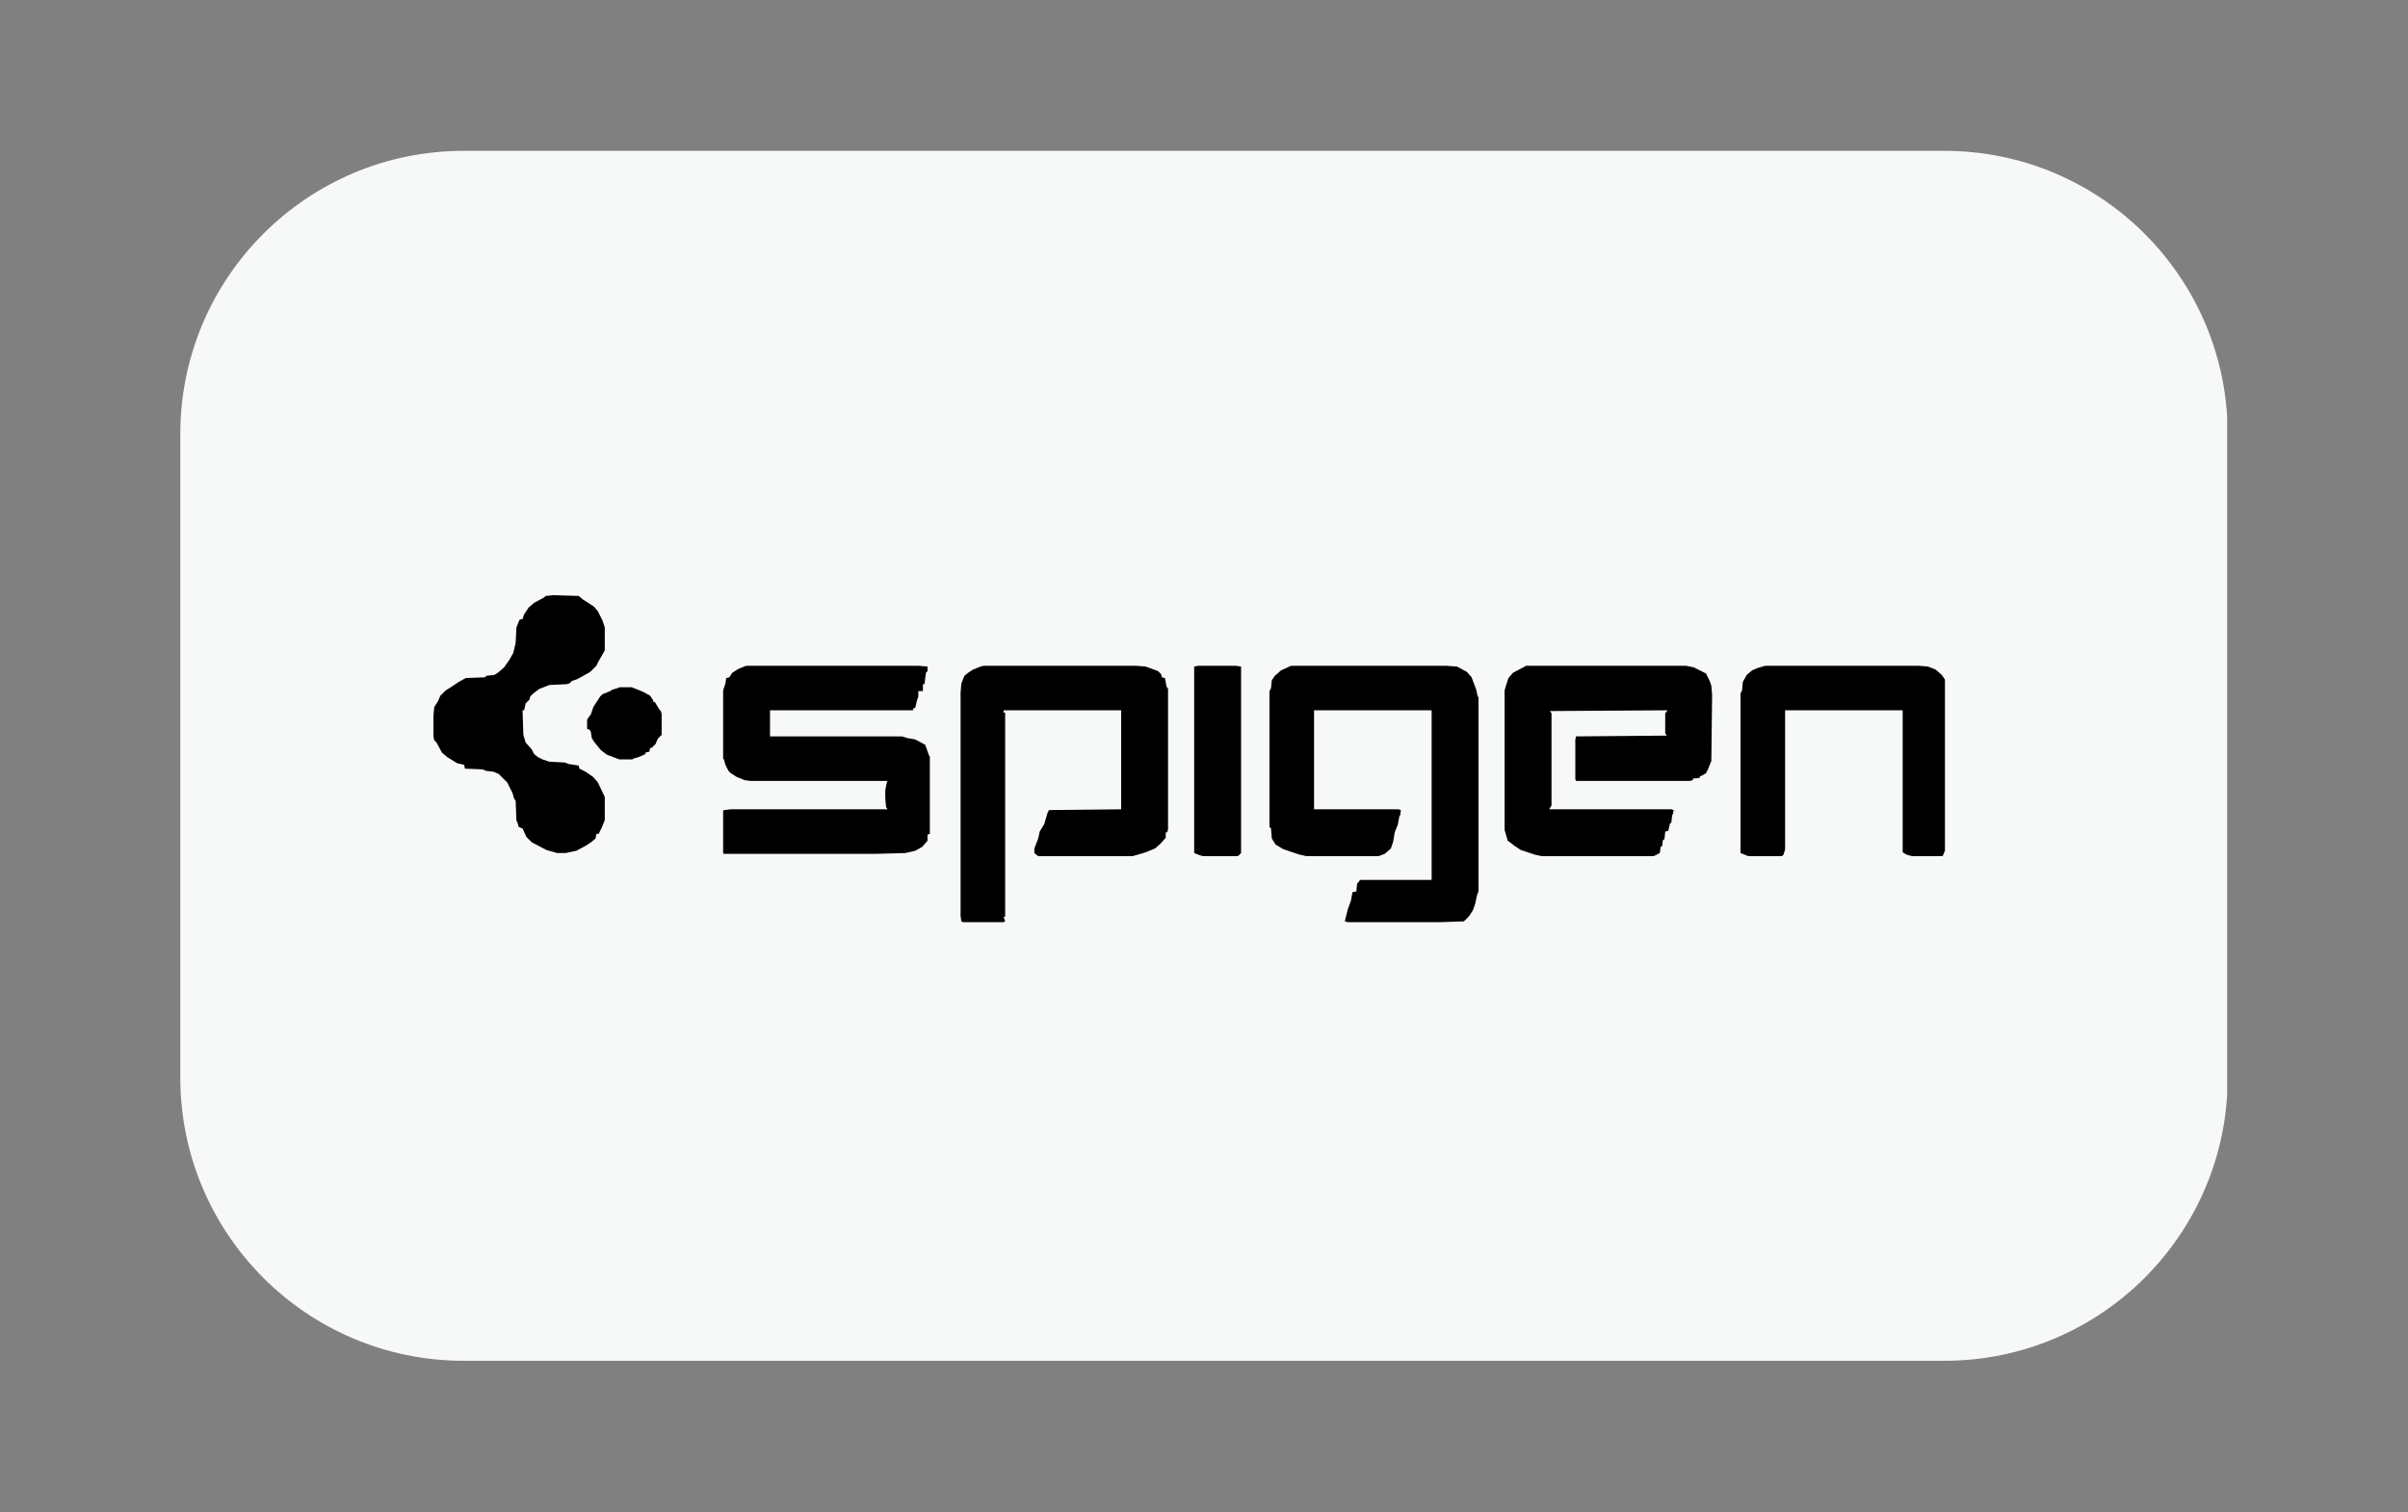
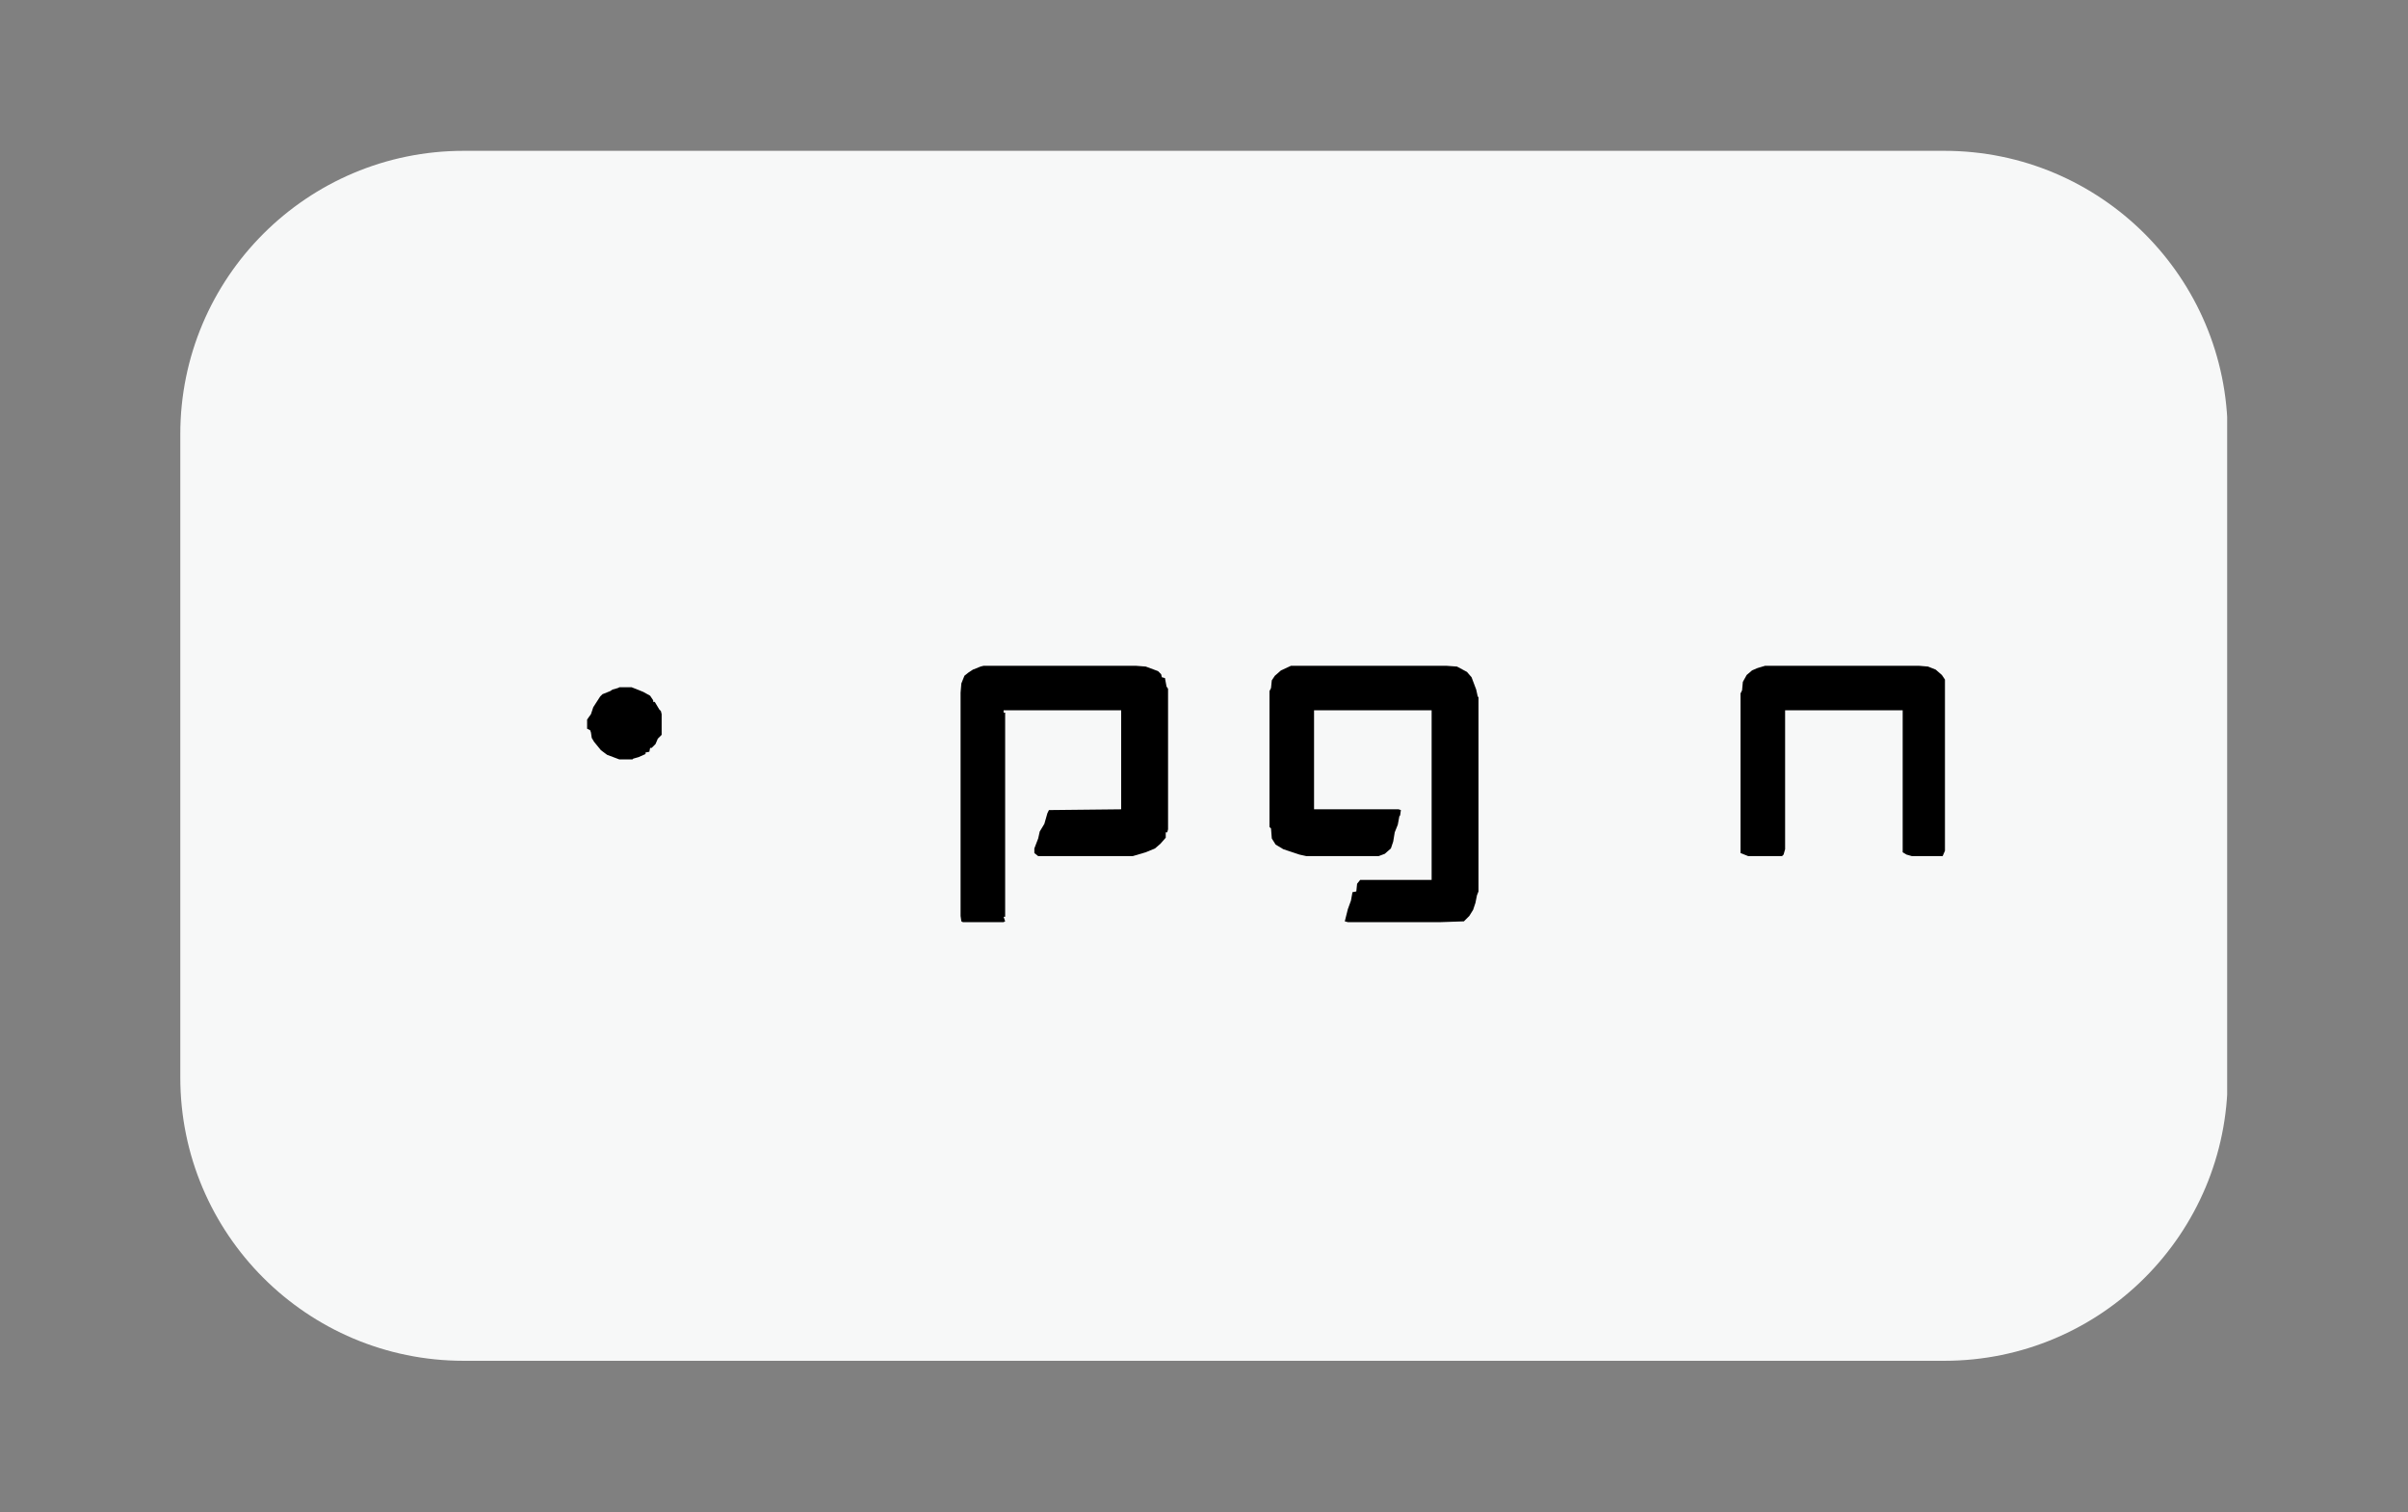
<svg xmlns="http://www.w3.org/2000/svg" width="1000" zoomAndPan="magnify" viewBox="0 0 750 471" height="628" preserveAspectRatio="xMidYMid meet" version="1.0">
  <rect x="0" y="0" width="750" height="471" fill="#808080" stroke="none" />
  <defs>
    <clipPath id="6a5629befe">
      <path d="M 56.156 46.984 L 694 46.984 L 694 423.898 L 56.156 423.898 Z M 56.156 46.984 " clip-rule="nonzero" />
    </clipPath>
    <clipPath id="171a03b537">
      <path d="M 144.426 46.984 L 605.574 46.984 C 654.324 46.984 693.844 86.504 693.844 135.25 L 693.844 335.633 C 693.844 384.383 654.324 423.898 605.574 423.898 L 144.426 423.898 C 95.676 423.898 56.156 384.383 56.156 335.633 L 56.156 135.25 C 56.156 86.504 95.676 46.984 144.426 46.984 Z M 144.426 46.984 " clip-rule="nonzero" />
    </clipPath>
  </defs>
  <g clip-path="url(#6a5629befe)">
    <g clip-path="url(#171a03b537)">
      <path fill="#f7f8f8" d="M 56.156 46.984 L 693.676 46.984 L 693.676 423.898 L 56.156 423.898 Z M 56.156 46.984 " fill-opacity="1" fill-rule="nonzero" />
    </g>
  </g>
  <path fill="#000000" d="M 402.098 207.395 L 450.445 207.395 L 453.793 207.637 L 456.906 209.309 L 458.34 210.98 L 459.781 214.805 L 460.254 216.961 L 460.496 217.199 L 460.496 277.684 L 460.02 278.883 L 459.539 281.27 L 458.82 283.422 L 457.625 285.336 L 455.949 287.008 L 448.77 287.25 L 419.809 287.25 L 418.852 287.008 L 419.809 283.184 L 420.77 280.555 L 421.242 277.926 L 422.441 277.684 L 422.684 275.297 L 423.641 274.098 L 445.898 274.098 L 445.898 221.262 L 409.277 221.262 L 409.277 252.105 L 435.605 252.105 L 436.324 252.344 L 436.082 254.02 L 435.848 254.258 L 435.363 256.887 L 434.406 259.273 L 433.934 262.145 L 433.211 264.297 L 431.301 265.973 L 429.387 266.688 L 406.887 266.688 L 404.73 266.211 L 399.707 264.535 L 397.312 263.102 L 396.113 261.188 L 395.875 258.078 L 395.395 257.602 L 395.395 215.289 L 395.875 214.332 L 396.113 211.938 L 397.07 210.504 L 398.984 208.832 Z M 402.098 207.395 " fill-opacity="1" fill-rule="nonzero" />
-   <path fill="#000000" d="M 232.41 207.395 L 286.02 207.395 L 288.891 207.637 L 288.891 209.066 L 288.41 209.547 L 287.934 213.133 L 287.453 213.133 L 287.453 215.289 L 286.02 215.289 L 286.02 216.961 L 285.543 218.391 L 285.062 220.547 L 284.586 220.547 L 284.344 221.262 L 239.828 221.262 L 239.828 229.391 L 280.992 229.391 L 282.43 229.871 L 285.062 230.344 L 288.176 232.023 L 289.367 235.367 L 289.609 235.609 L 289.609 259.758 L 288.891 259.992 L 288.891 261.902 L 287.219 263.816 L 285.062 265.016 L 281.949 265.73 L 273.094 265.973 L 225.465 265.973 L 225.23 265.73 L 225.23 252.578 L 225.465 252.344 L 227.621 252.105 L 276.445 252.105 L 275.969 251.387 L 275.727 248.52 L 275.727 246.125 L 276.211 243.734 L 276.445 243.254 L 233.602 243.254 L 231.926 243.02 L 229.535 242.062 L 227.621 240.867 L 226.906 240.152 L 225.945 238.238 L 225.465 236.566 L 225.23 236.324 L 225.23 215.047 L 225.945 212.895 L 226.184 211.223 L 227.141 210.98 L 228.098 209.547 L 230.012 208.352 Z M 232.41 207.395 " fill-opacity="1" fill-rule="nonzero" />
  <path fill="#000000" d="M 306.363 207.395 L 353.75 207.395 L 356.863 207.637 L 360.695 209.066 L 361.652 210.023 L 361.887 210.98 L 362.844 211.223 L 363.328 213.852 L 363.805 214.566 L 363.805 258.32 L 363.562 259.273 L 363.086 259.273 L 363.086 260.949 L 361.41 262.859 L 359.738 264.297 L 356.863 265.488 L 352.793 266.688 L 323.355 266.688 L 322.16 265.73 L 322.16 264.297 L 323.355 261.188 L 323.832 259.035 L 325.273 256.648 L 326.23 253.301 L 326.707 252.344 L 349.203 252.105 L 349.203 221.262 L 312.582 221.262 L 312.582 221.977 L 313.066 221.977 L 313.066 285.578 L 312.582 285.578 L 313.066 287.008 L 312.582 287.25 L 299.902 287.25 L 299.426 287.008 L 299.184 285.336 L 299.184 215.762 L 299.426 212.895 L 300.383 210.504 L 301.574 209.547 L 303.016 208.594 L 305.406 207.637 Z M 306.363 207.395 " fill-opacity="1" fill-rule="nonzero" />
-   <path fill="#000000" d="M 475.336 207.395 L 525.113 207.395 L 527.512 207.875 L 531.344 209.789 L 532.535 212.176 L 533.016 213.609 L 533.258 216.48 L 533.016 237.039 L 532.059 239.434 L 531.344 240.867 L 530.145 241.582 L 529.426 241.824 L 529.426 242.301 L 527.27 242.539 L 527.27 243.02 L 526.312 243.254 L 490.891 243.254 L 490.656 242.781 L 490.656 230.344 L 490.891 229.391 L 519.133 229.152 L 518.652 228.434 L 518.652 222.219 L 519.375 221.262 L 482.754 221.5 L 483.238 222.219 L 483.238 250.906 L 482.512 252.105 L 520.57 252.105 L 521.289 252.344 L 521.051 253.535 L 520.809 254.02 L 520.57 256.172 L 520.094 256.648 L 519.609 258.801 L 518.652 259.035 L 518.418 261.43 L 517.938 261.668 L 517.695 263.582 L 517.219 263.816 L 516.98 265.73 L 515.062 266.688 L 480.121 266.688 L 477.965 266.211 L 473.66 264.773 L 471.504 263.344 L 470.312 262.387 L 469.59 261.902 L 468.633 258.559 L 468.633 215.047 L 469.113 213.375 L 469.832 211.223 L 471.266 209.547 Z M 475.336 207.395 " fill-opacity="1" fill-rule="nonzero" />
-   <path fill="#000000" d="M 172.332 185.402 L 180.23 185.641 L 181.664 186.832 L 182.863 187.555 L 185.02 188.988 L 186.219 190.418 L 187.652 193.289 L 188.367 195.441 L 188.367 202.613 L 186.453 205.965 L 185.738 207.395 L 183.82 209.309 L 179.992 211.461 L 178.078 212.176 L 177.359 212.895 L 176.402 213.133 L 171.137 213.375 L 168.023 214.566 L 166.109 216.004 L 165.152 216.961 L 164.91 217.918 L 163.719 219.109 L 163.238 221.262 L 162.762 221.262 L 163.004 228.914 L 163.719 231.301 L 165.633 233.457 L 166.352 234.887 L 167.551 235.844 L 168.984 236.566 L 171.137 237.281 L 175.926 237.523 L 177.117 237.996 L 180.23 238.48 L 180.473 239.434 L 182.387 240.391 L 184.777 242.062 L 186.219 243.734 L 188.367 248.277 L 188.367 255.449 L 187.41 257.844 L 186.453 259.758 L 185.738 259.758 L 185.496 261.188 L 184.062 262.387 L 182.625 263.344 L 179.516 265.016 L 176.16 265.73 L 173.527 265.73 L 170.18 264.773 L 165.633 262.387 L 163.961 260.715 L 162.762 258.078 L 161.562 257.602 L 161.086 255.93 L 160.848 255.691 L 160.605 249.477 L 160.129 248.758 L 159.648 247.082 L 157.973 243.734 L 155.344 241.109 L 153.668 240.391 L 151.512 240.152 L 150.312 239.672 L 144.809 239.434 L 144.566 238.238 L 142.418 237.758 L 139.305 235.844 L 137.629 234.41 L 135.957 231.301 L 135.234 230.586 L 135 229.391 L 135 222.934 L 135.234 220.305 L 136.434 218.391 L 137.148 216.719 L 138.828 215.047 L 140.742 213.852 L 142.895 212.418 L 145.051 211.223 L 151.031 210.98 L 151.512 210.504 L 153.902 210.266 L 155.102 209.547 L 157.016 207.875 L 158.691 205.48 L 159.891 203.328 L 160.605 200.223 L 160.848 195.441 L 161.805 193.055 L 162.762 192.812 L 163.238 191.375 L 164.676 189.227 L 166.352 187.789 L 169.465 186.117 L 169.941 185.641 Z M 172.332 185.402 " fill-opacity="1" fill-rule="nonzero" />
  <path fill="#000000" d="M 549.77 207.395 L 597.637 207.395 L 600.508 207.637 L 602.902 208.594 L 604.82 210.266 L 605.777 211.695 L 605.777 265.016 L 605.055 266.688 L 595.484 266.688 L 593.805 266.211 L 592.613 265.488 L 592.613 221.262 L 555.992 221.262 L 555.992 264.535 L 555.516 266.211 L 555.035 266.688 L 544.508 266.688 L 542.109 265.73 L 542.109 216.004 L 542.59 215.047 L 542.828 212.418 L 544.023 210.266 L 545.699 208.832 L 547.375 208.109 Z M 549.77 207.395 " fill-opacity="1" fill-rule="nonzero" />
-   <path fill="#000000" d="M 373.137 207.395 L 384.867 207.395 L 386.543 207.637 L 386.543 265.73 L 385.586 266.688 L 374.578 266.688 L 373.137 266.211 L 371.938 265.73 L 371.938 207.637 Z M 373.137 207.395 " fill-opacity="1" fill-rule="nonzero" />
  <path fill="#000000" d="M 192.914 214.09 L 196.746 214.09 L 200.336 215.523 L 202.488 216.719 L 203.449 218.156 L 203.449 218.633 L 203.926 218.633 L 205.363 221.02 L 205.84 221.5 L 206.078 222.457 L 206.078 228.914 L 204.883 230.109 L 204.164 231.785 L 202.965 232.98 L 202.488 232.98 L 202.25 234.172 L 201.059 234.41 L 201.059 234.887 L 198.902 235.844 L 197.227 236.324 L 196.984 236.566 L 192.914 236.566 L 189.086 235.129 L 187.168 233.695 L 185.02 231.066 L 184.305 229.871 L 184.062 228.199 L 183.82 227.477 L 182.863 227 L 182.863 224.133 L 184.062 222.457 L 184.777 220.305 L 186.934 216.961 L 187.652 216.246 L 190.043 215.289 L 190.766 214.805 L 192.438 214.332 Z M 192.914 214.09 " fill-opacity="1" fill-rule="nonzero" />
</svg>